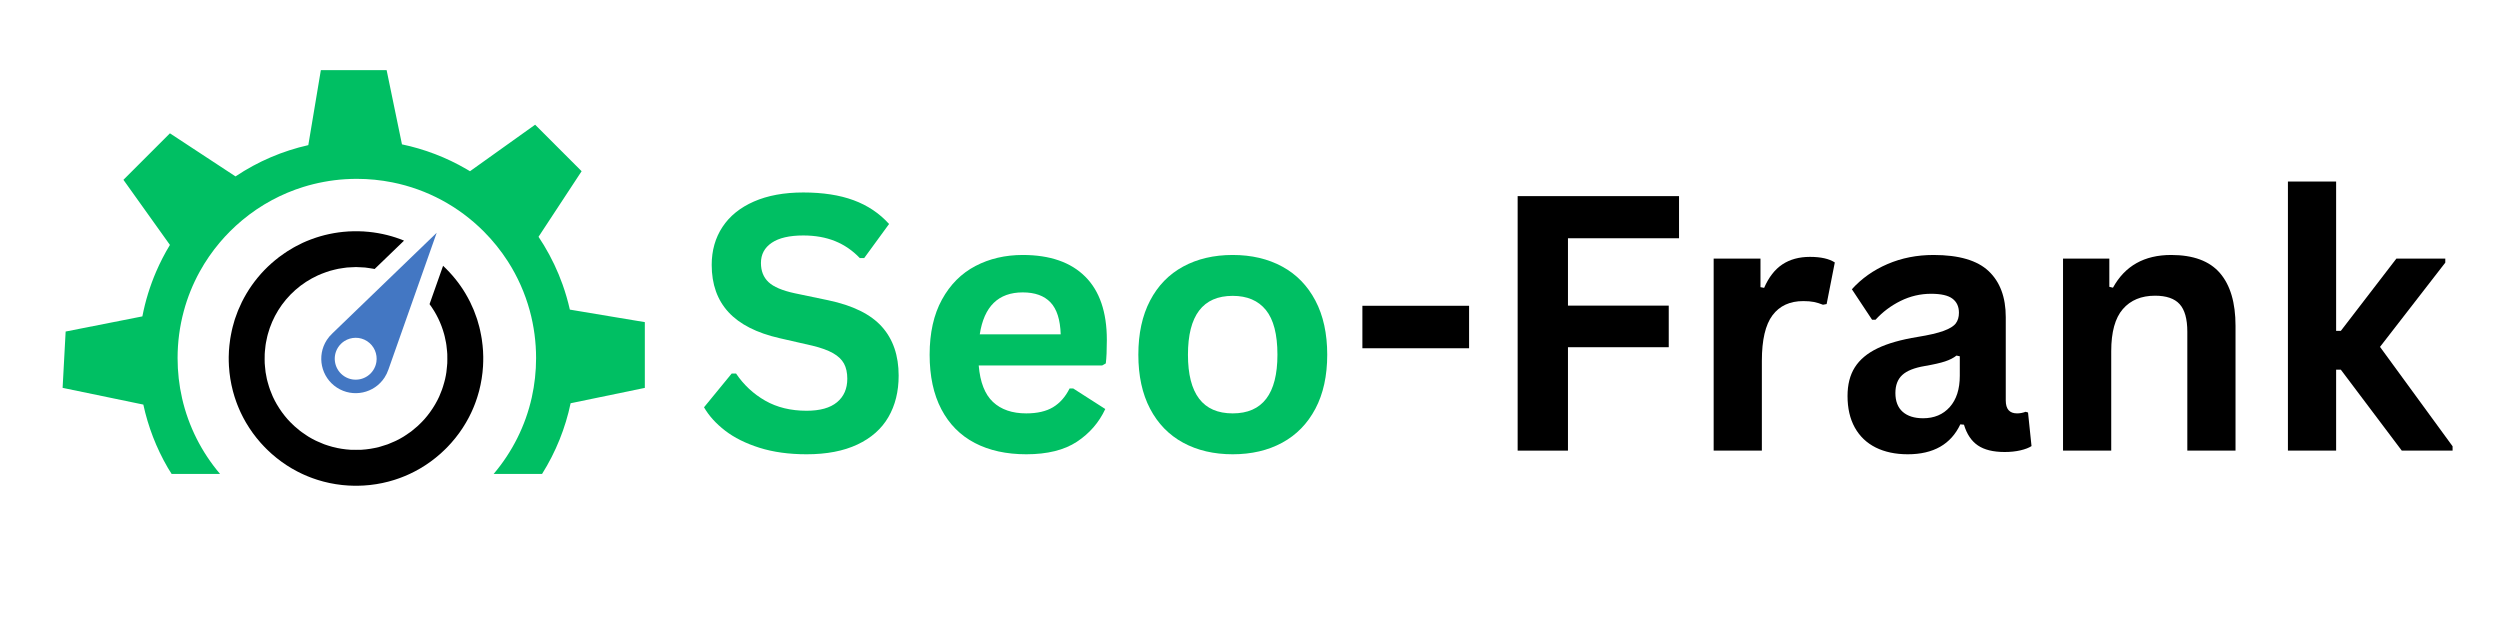
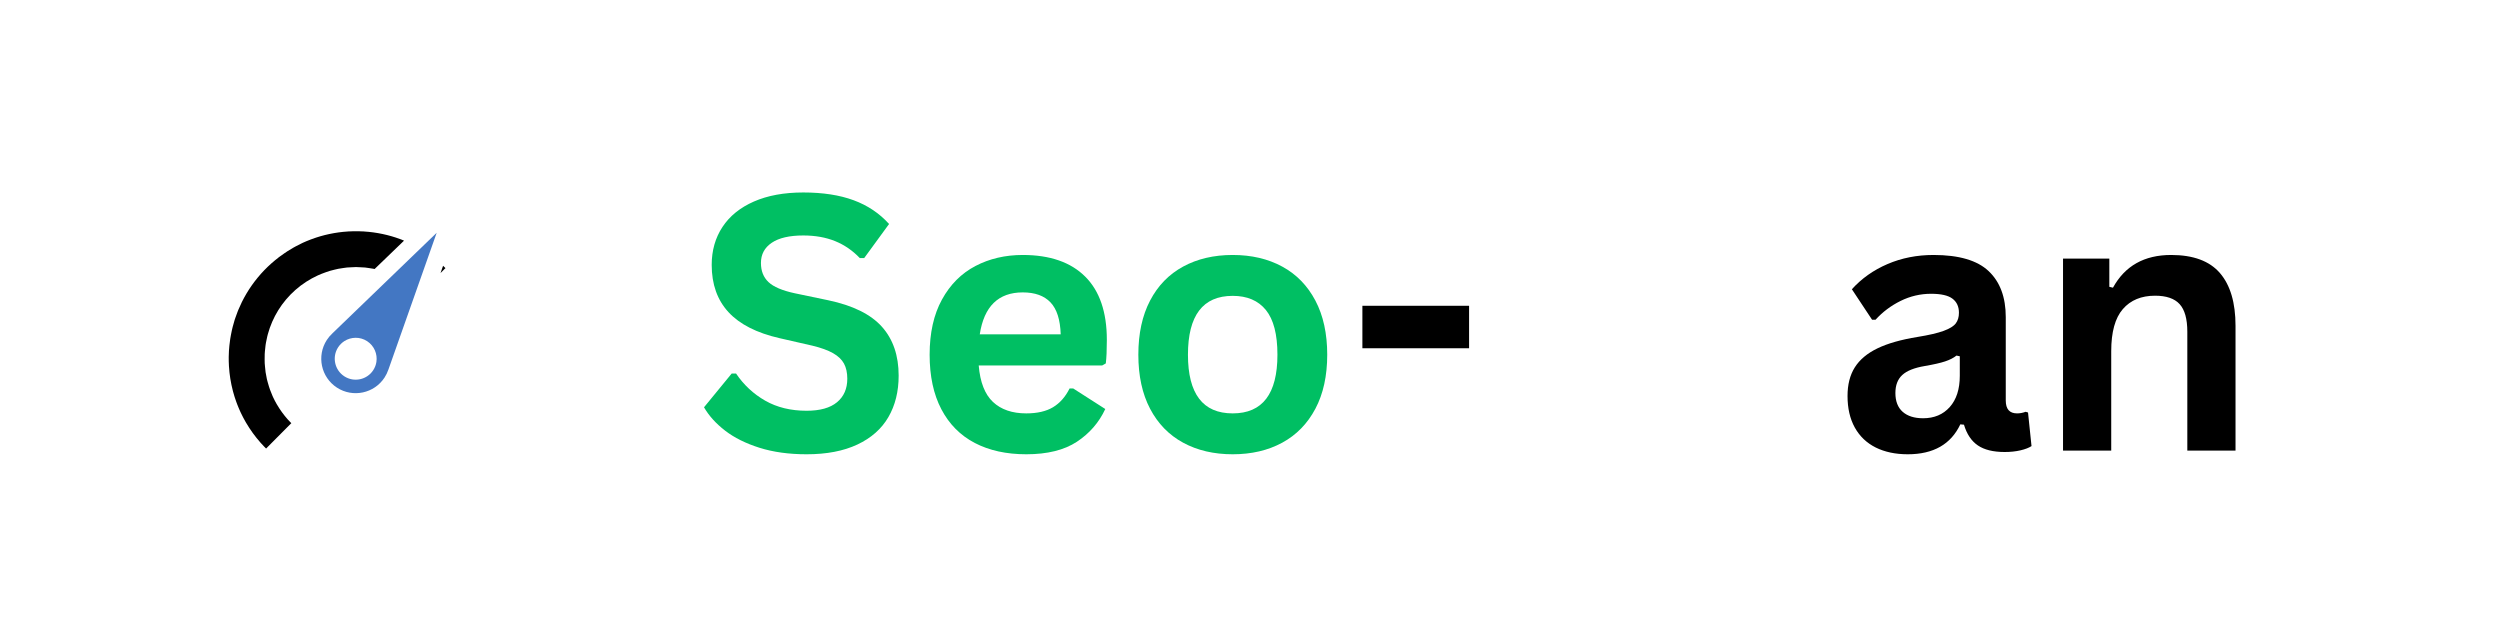
<svg xmlns="http://www.w3.org/2000/svg" width="2000" zoomAndPan="magnify" viewBox="0 0 1500 375" height="500" preserveAspectRatio="xMidYMid meet" version="1.2">
  <defs>
    <clipPath id="3e0e91f753">
-       <path d="M 137 138 L 290 138 L 290 291.914 L 137 291.914 Z M 137 138 " />
+       <path d="M 137 138 L 290 138 L 137 291.914 Z M 137 138 " />
    </clipPath>
    <clipPath id="c3bf7c63e7">
-       <path d="M 37.5 42.164 L 387 42.164 L 387 285 L 37.5 285 Z M 37.5 42.164 " />
-     </clipPath>
+       </clipPath>
  </defs>
  <g id="fd6d96bc2a">
    <rect x="0" width="1500" y="0" height="375" style="fill:#ffffff;fill-opacity:1;stroke:none;" />
    <rect x="0" width="1500" y="0" height="375" style="fill:#ffffff;fill-opacity:1;stroke:none;" />
    <g clip-rule="nonzero" clip-path="url(#3e0e91f753)">
      <path style=" stroke:none;fill-rule:nonzero;fill:#000000;fill-opacity:1;" d="M 289.914 213.066 C 289.895 212.219 289.875 211.383 289.82 210.535 C 289.805 210.117 289.75 209.699 289.723 209.289 C 289.668 208.617 289.613 207.953 289.551 207.289 C 289.414 205.977 289.25 204.676 289.059 203.387 C 288.93 202.594 288.785 201.801 288.641 201.02 C 288.465 200.074 288.277 199.129 288.066 198.199 C 287.91 197.516 287.758 196.836 287.586 196.152 C 287.219 194.727 286.828 193.305 286.383 191.906 C 286.246 191.477 286.094 191.059 285.945 190.621 C 285.527 189.383 285.074 188.156 284.59 186.938 C 284.453 186.574 284.309 186.199 284.164 185.836 C 283.5 184.254 282.801 182.699 282.043 181.16 C 282.008 181.09 281.961 181.016 281.926 180.941 C 281.105 179.312 280.234 177.715 279.297 176.141 C 279.297 176.129 279.289 176.121 279.289 176.113 C 275.668 170.027 271.137 164.449 265.852 159.473 L 257.727 182.48 C 261.738 187.902 264.703 193.996 266.48 200.512 C 266.605 200.984 266.723 201.457 266.844 201.938 C 267.133 203.156 267.398 204.395 267.617 205.641 C 267.699 206.125 267.781 206.605 267.844 207.086 C 268.023 208.309 268.152 209.535 268.242 210.773 C 268.289 211.336 268.344 211.898 268.371 212.473 C 268.418 213.539 268.406 214.594 268.398 215.648 C 268.391 216.402 268.406 217.16 268.363 217.922 C 268.336 218.621 268.242 219.305 268.18 220.004 C 268.09 221.105 267.996 222.215 267.836 223.301 C 267.625 224.691 267.379 226.074 267.062 227.438 C 266.914 228.066 266.734 228.676 266.578 229.293 C 266.324 230.23 266.059 231.16 265.762 232.078 C 265.57 232.688 265.367 233.289 265.152 233.879 C 264.742 235.008 264.297 236.117 263.812 237.219 C 263.668 237.535 263.551 237.863 263.402 238.184 C 262.73 239.629 261.984 241.047 261.191 242.43 C 261.031 242.711 260.848 242.996 260.676 243.277 C 259.957 244.496 259.184 245.68 258.355 246.832 C 258.199 247.051 258.055 247.277 257.891 247.488 C 256.891 248.863 255.836 250.191 254.699 251.473 C 254.645 251.535 254.578 251.602 254.523 251.664 C 253.508 252.801 252.434 253.875 251.34 254.91 C 251.059 255.184 250.777 255.457 250.484 255.723 C 249.402 256.703 248.273 257.648 247.121 258.543 C 246.785 258.805 246.438 259.051 246.094 259.305 C 245.145 260.004 244.172 260.66 243.18 261.297 C 242.797 261.543 242.426 261.809 242.035 262.043 C 240.715 262.844 239.352 263.59 237.969 264.273 C 237.633 264.445 237.285 264.59 236.941 264.754 C 235.703 265.336 234.449 265.875 233.176 266.355 C 232.93 266.457 232.684 266.555 232.43 266.648 C 231.035 267.148 229.617 267.582 228.18 267.984 C 227.934 268.047 227.699 268.129 227.453 268.191 C 224.023 269.074 220.484 269.641 216.871 269.859 C 216.809 269.859 216.746 269.859 216.672 269.867 C 215.652 269.922 214.625 269.914 213.598 269.902 C 212.559 269.914 211.531 269.922 210.512 269.867 C 210.441 269.859 210.387 269.859 210.312 269.859 C 206.703 269.641 203.164 269.074 199.734 268.191 C 199.488 268.129 199.25 268.047 199.016 267.984 C 197.566 267.582 196.148 267.148 194.758 266.648 C 194.512 266.555 194.266 266.457 194.012 266.355 C 192.738 265.875 191.48 265.336 190.254 264.754 C 189.906 264.59 189.555 264.445 189.215 264.273 C 187.832 263.59 186.469 262.844 185.148 262.043 C 184.758 261.809 184.387 261.543 184.004 261.297 C 183.012 260.66 182.039 260.004 181.094 259.305 C 180.746 259.051 180.402 258.805 180.066 258.543 C 178.91 257.648 177.789 256.703 176.699 255.723 C 176.406 255.457 176.137 255.184 175.852 254.91 C 174.754 253.875 173.68 252.801 172.66 251.664 C 172.605 251.602 172.543 251.535 172.488 251.473 C 171.352 250.191 170.293 248.863 169.293 247.488 C 169.129 247.277 168.984 247.051 168.828 246.832 C 168.004 245.68 167.23 244.496 166.512 243.277 C 166.336 242.996 166.164 242.711 165.992 242.43 C 165.199 241.047 164.453 239.629 163.789 238.184 C 163.637 237.863 163.516 237.535 163.371 237.219 C 162.891 236.117 162.445 235.008 162.035 233.879 C 161.816 233.289 161.617 232.688 161.426 232.078 C 161.125 231.16 160.859 230.23 160.613 229.293 C 160.453 228.676 160.27 228.066 160.125 227.438 C 159.816 226.074 159.559 224.691 159.352 223.301 C 159.188 222.215 159.098 221.105 159.004 220.004 C 158.941 219.305 158.859 218.621 158.824 217.922 C 158.777 217.16 158.797 216.414 158.785 215.648 C 158.777 214.594 158.77 213.539 158.824 212.473 C 158.852 211.898 158.895 211.344 158.941 210.781 C 159.031 209.535 159.16 208.309 159.34 207.086 C 159.414 206.605 159.488 206.125 159.57 205.641 C 159.789 204.395 160.051 203.156 160.344 201.938 C 160.461 201.457 160.578 200.984 160.707 200.512 C 163.48 190.34 169.113 181.18 177.172 174.027 C 181.312 170.352 185.879 167.461 190.672 165.258 C 191.426 164.914 192.191 164.594 192.957 164.285 C 193.812 163.93 194.684 163.613 195.559 163.312 C 196.348 163.031 197.148 162.758 197.949 162.52 C 198.84 162.258 199.734 162.039 200.633 161.82 C 201.426 161.629 202.215 161.43 203.016 161.273 C 204.027 161.074 205.035 160.938 206.055 160.801 C 206.746 160.703 207.438 160.574 208.141 160.512 C 208.91 160.43 209.695 160.418 210.477 160.383 C 211.516 160.32 212.551 160.238 213.598 160.238 C 214.633 160.238 215.672 160.32 216.707 160.383 C 217.492 160.418 218.273 160.43 219.055 160.512 C 219.746 160.574 220.438 160.703 221.129 160.801 C 222.148 160.938 223.156 161.074 224.168 161.273 C 224.367 161.312 224.566 161.367 224.77 161.41 L 242.418 144.391 C 241.906 144.18 241.406 143.945 240.898 143.754 C 240.59 143.637 240.277 143.516 239.961 143.406 C 236.621 142.172 233.184 141.18 229.691 140.434 C 229.598 140.414 229.508 140.398 229.418 140.379 C 225.832 139.625 222.176 139.121 218.48 138.895 C 218.371 138.887 218.266 138.867 218.156 138.859 C 218.02 138.859 217.883 138.859 217.734 138.852 C 216.918 138.805 216.09 138.777 215.262 138.758 C 214.707 138.75 214.152 138.742 213.598 138.742 C 213.043 138.742 212.477 138.75 211.922 138.758 C 211.094 138.777 210.266 138.805 209.449 138.852 C 209.312 138.859 209.168 138.859 209.031 138.859 C 208.922 138.867 208.812 138.887 208.703 138.895 C 205.008 139.121 201.352 139.625 197.77 140.379 C 197.676 140.398 197.586 140.414 197.496 140.434 C 194 141.18 190.57 142.172 187.223 143.406 C 186.906 143.516 186.598 143.637 186.289 143.754 C 184.73 144.355 183.195 144.973 181.684 145.672 C 181.422 145.793 181.176 145.926 180.91 146.055 C 179.727 146.617 178.555 147.211 177.398 147.84 C 176.844 148.137 176.297 148.438 175.754 148.746 C 174.645 149.383 173.551 150.047 172.469 150.738 C 171.812 151.16 171.168 151.605 170.523 152.051 C 169.676 152.633 168.828 153.223 168.004 153.844 C 167.691 154.078 167.367 154.277 167.055 154.516 L 167.094 154.543 C 165.672 155.633 164.273 156.762 162.918 157.965 C 156.914 163.285 151.891 169.418 147.898 176.113 C 147.898 176.121 147.887 176.129 147.887 176.141 C 146.953 177.715 146.078 179.312 145.258 180.953 C 145.223 181.016 145.188 181.09 145.148 181.16 C 144.387 182.699 143.684 184.254 143.031 185.836 C 142.875 186.199 142.738 186.566 142.594 186.93 C 142.113 188.148 141.656 189.383 141.238 190.633 C 141.094 191.059 140.938 191.477 140.801 191.906 C 140.355 193.305 139.965 194.734 139.602 196.16 C 139.43 196.836 139.273 197.516 139.117 198.191 C 138.91 199.129 138.719 200.074 138.547 201.02 C 138.398 201.801 138.254 202.574 138.137 203.359 C 137.938 204.66 137.773 205.969 137.637 207.289 C 137.57 207.953 137.516 208.617 137.473 209.281 C 137.438 209.699 137.391 210.117 137.363 210.535 C 137.309 211.383 137.301 212.219 137.273 213.066 C 137.262 213.41 137.234 213.758 137.234 214.102 C 137.207 215.867 137.262 217.621 137.355 219.379 C 137.363 219.469 137.355 219.559 137.363 219.66 C 137.371 219.824 137.391 219.996 137.41 220.168 C 137.473 221.199 137.555 222.227 137.664 223.246 C 137.68 223.398 137.699 223.562 137.719 223.719 C 137.844 224.836 137.992 225.957 138.164 227.066 C 138.184 227.176 138.199 227.273 138.219 227.383 C 138.398 228.512 138.602 229.629 138.836 230.75 C 138.863 230.867 138.891 230.996 138.918 231.121 C 139.137 232.188 139.391 233.242 139.664 234.289 C 139.711 234.496 139.773 234.699 139.82 234.906 C 140.074 235.844 140.348 236.789 140.637 237.727 C 140.738 238.047 140.84 238.371 140.945 238.699 C 141.203 239.492 141.465 240.285 141.758 241.066 C 141.922 241.531 142.102 242.004 142.273 242.465 C 142.512 243.086 142.758 243.711 143.02 244.332 C 143.277 244.941 143.539 245.559 143.805 246.16 C 144.012 246.625 144.223 247.078 144.43 247.535 C 144.785 248.289 145.148 249.027 145.531 249.762 C 145.688 250.07 145.84 250.383 146.004 250.691 C 146.461 251.547 146.934 252.402 147.414 253.246 C 147.523 253.43 147.633 253.621 147.742 253.801 C 148.289 254.73 148.863 255.648 149.453 256.559 C 149.527 256.668 149.598 256.785 149.672 256.895 C 150.289 257.84 150.938 258.777 151.602 259.707 C 151.664 259.789 151.727 259.879 151.789 259.961 C 152.457 260.871 153.137 261.762 153.836 262.645 C 153.938 262.77 154.039 262.898 154.148 263.027 C 154.793 263.816 155.449 264.602 156.129 265.375 C 156.25 265.508 156.348 265.645 156.469 265.773 C 156.559 265.875 156.656 265.973 156.75 266.074 C 157.305 266.691 157.867 267.293 158.441 267.895 C 158.824 268.293 159.207 268.695 159.605 269.086 C 159.996 269.477 160.398 269.867 160.797 270.25 C 161.398 270.824 161.996 271.387 162.609 271.941 C 162.715 272.031 162.809 272.133 162.918 272.223 C 163.043 272.34 163.18 272.441 163.309 272.559 C 164.082 273.234 164.863 273.898 165.664 274.543 C 165.793 274.652 165.91 274.742 166.039 274.844 C 166.918 275.555 167.82 276.234 168.73 276.898 C 168.812 276.965 168.895 277.016 168.984 277.082 C 169.902 277.746 170.84 278.398 171.797 279.02 C 171.906 279.09 172.016 279.164 172.125 279.238 C 173.031 279.82 173.953 280.391 174.887 280.949 C 175.07 281.055 175.254 281.156 175.445 281.266 C 176.289 281.758 177.145 282.23 178.008 282.684 C 178.309 282.848 178.609 283.004 178.91 283.156 C 179.656 283.531 180.402 283.902 181.156 284.258 C 181.613 284.469 182.066 284.676 182.52 284.879 C 183.129 285.148 183.738 285.414 184.359 285.668 C 184.977 285.922 185.598 286.168 186.215 286.406 C 186.688 286.586 187.152 286.762 187.625 286.934 C 188.406 287.215 189.199 287.488 189.988 287.742 C 190.316 287.844 190.637 287.953 190.965 288.051 C 191.898 288.344 192.828 288.605 193.773 288.863 C 193.984 288.918 194.191 288.973 194.402 289.027 C 195.449 289.297 196.504 289.543 197.559 289.773 C 197.688 289.801 197.812 289.828 197.941 289.855 C 199.059 290.09 200.18 290.289 201.309 290.473 C 201.406 290.492 201.516 290.508 201.617 290.52 C 202.727 290.699 203.844 290.844 204.965 290.973 C 205.129 290.992 205.281 291.008 205.445 291.027 C 206.465 291.129 207.492 291.219 208.52 291.281 C 208.684 291.289 208.855 291.316 209.031 291.328 C 209.168 291.336 209.312 291.328 209.449 291.336 C 210.266 291.383 211.094 291.41 211.922 291.426 C 212.477 291.438 213.043 291.445 213.598 291.445 C 214.152 291.445 214.707 291.438 215.262 291.426 C 216.09 291.41 216.918 291.383 217.734 291.336 C 217.883 291.328 218.02 291.336 218.156 291.328 C 218.328 291.316 218.5 291.289 218.672 291.281 C 219.691 291.219 220.719 291.129 221.738 291.027 C 221.902 291.008 222.059 290.992 222.223 290.973 C 223.34 290.844 224.457 290.699 225.57 290.52 C 225.668 290.508 225.777 290.492 225.879 290.473 C 227.008 290.289 228.125 290.09 229.242 289.855 C 229.371 289.828 229.5 289.801 229.625 289.773 C 230.68 289.543 231.738 289.297 232.781 289.027 C 232.992 288.973 233.203 288.918 233.41 288.863 C 234.355 288.605 235.293 288.344 236.223 288.051 C 236.551 287.953 236.875 287.844 237.195 287.742 C 237.988 287.488 238.777 287.215 239.559 286.934 C 240.035 286.762 240.496 286.586 240.969 286.406 C 241.59 286.168 242.207 285.922 242.824 285.668 C 243.445 285.414 244.055 285.148 244.664 284.879 C 245.117 284.676 245.574 284.469 246.027 284.258 C 246.785 283.902 247.531 283.531 248.273 283.156 C 248.574 283.004 248.875 282.848 249.176 282.684 C 250.039 282.23 250.895 281.758 251.75 281.266 C 251.934 281.156 252.113 281.055 252.297 280.949 C 253.234 280.391 254.152 279.82 255.062 279.238 C 255.172 279.164 255.281 279.09 255.391 279.02 C 256.344 278.398 257.281 277.746 258.199 277.082 C 258.293 277.016 258.375 276.965 258.465 276.898 C 259.363 276.234 260.266 275.555 261.148 274.844 C 261.273 274.742 261.395 274.652 261.52 274.543 C 262.32 273.898 263.105 273.234 263.875 272.559 C 264.004 272.441 264.141 272.34 264.27 272.223 C 264.379 272.133 264.469 272.031 264.578 271.941 C 265.188 271.387 265.789 270.824 266.387 270.25 C 266.789 269.867 267.188 269.477 267.59 269.086 C 267.98 268.695 268.363 268.293 268.754 267.895 C 269.324 267.293 269.891 266.691 270.438 266.074 C 270.527 265.973 270.629 265.875 270.719 265.773 C 270.836 265.645 270.945 265.508 271.055 265.375 C 271.738 264.602 272.402 263.816 273.039 263.027 C 273.148 262.898 273.246 262.77 273.348 262.645 C 274.047 261.762 274.73 260.871 275.395 259.961 C 275.457 259.879 275.52 259.789 275.586 259.707 C 276.25 258.777 276.895 257.84 277.523 256.895 C 277.594 256.785 277.66 256.676 277.73 256.566 C 278.324 255.648 278.895 254.73 279.441 253.801 C 279.551 253.609 279.66 253.43 279.762 253.246 C 280.25 252.402 280.727 251.547 281.18 250.691 C 281.344 250.383 281.5 250.07 281.66 249.762 C 282.035 249.027 282.398 248.289 282.754 247.535 C 282.961 247.078 283.172 246.625 283.383 246.16 C 283.645 245.559 283.91 244.941 284.172 244.332 C 284.426 243.711 284.672 243.094 284.91 242.465 C 285.082 242.004 285.266 241.531 285.438 241.055 C 285.719 240.285 285.984 239.492 286.238 238.699 C 286.348 238.371 286.445 238.047 286.547 237.719 C 286.84 236.789 287.109 235.852 287.367 234.906 C 287.422 234.699 287.477 234.496 287.531 234.289 C 287.793 233.242 288.047 232.188 288.266 231.133 C 288.293 230.996 288.328 230.867 288.348 230.742 C 288.586 229.629 288.785 228.512 288.969 227.383 C 288.984 227.273 289.004 227.176 289.02 227.066 C 289.195 225.957 289.34 224.844 289.469 223.727 C 289.484 223.562 289.504 223.398 289.523 223.246 C 289.633 222.227 289.711 221.199 289.785 220.168 C 289.793 219.996 289.812 219.832 289.82 219.66 C 289.832 219.559 289.82 219.469 289.832 219.367 C 289.922 217.621 289.977 215.867 289.949 214.102 C 289.949 213.758 289.922 213.41 289.914 213.066 " />
    </g>
    <path style=" stroke:none;fill-rule:nonzero;fill:#4377c3;fill-opacity:1;" d="M 206.574 225.781 C 200.762 222.008 199.098 214.203 202.871 208.398 C 203.871 206.852 205.164 205.605 206.609 204.668 C 210.648 202.086 216 201.922 220.266 204.695 C 224.539 207.48 226.57 212.43 225.84 217.168 C 225.578 218.867 224.961 220.551 223.957 222.09 C 220.184 227.902 212.387 229.566 206.574 225.781 Z M 262.012 139.668 L 199.441 200.012 L 199.449 200.02 C 198.195 201.164 197.066 202.492 196.094 203.984 C 189.879 213.555 192.602 226.355 202.16 232.57 C 211.73 238.781 224.531 236.062 230.746 226.5 C 231.719 225.008 232.465 223.434 233.012 221.816 L 233.02 221.824 L 262.012 139.668 " />
    <g clip-rule="nonzero" clip-path="url(#c3bf7c63e7)">
      <path style=" stroke:none;fill-rule:nonzero;fill:#00bf63;fill-opacity:1;" d="M 342.367 241.949 L 386.898 232.734 L 386.898 193.277 L 368.566 190.223 L 341.914 185.766 C 340.758 180.66 339.293 175.602 337.52 170.637 C 334.617 162.52 330.887 154.645 326.328 147.109 C 325.301 145.418 324.238 143.734 323.117 142.078 L 348.973 102.727 L 321.078 74.824 L 282 102.734 C 281.297 102.316 280.598 101.887 279.887 101.48 C 267.707 94.383 254.605 89.434 241.18 86.613 L 231.973 42.074 L 192.512 42.074 L 184.988 87.078 C 169.641 90.535 154.82 96.793 141.312 105.844 L 101.957 79.992 L 74.055 107.891 L 101.957 146.957 C 98.816 152.121 96.07 157.473 93.707 162.938 C 89.957 171.645 87.191 180.66 85.426 189.832 L 72.508 192.387 L 39.387 198.918 L 37.566 232.715 L 86 242.75 C 88.848 255.914 93.742 268.723 100.691 280.676 C 101.422 281.93 102.211 283.148 102.984 284.379 L 132.043 284.379 C 120.926 271.277 113.09 255.777 109.262 239.027 C 107.469 231.168 106.551 223.035 106.551 214.867 C 106.551 205.332 107.789 195.879 110.246 186.766 C 112.465 178.488 115.695 170.473 119.844 162.957 C 123.289 156.707 127.391 150.766 132.031 145.301 C 133.926 143.07 135.945 140.879 138.035 138.785 C 140.355 136.465 142.805 134.23 145.324 132.137 C 150.828 127.535 156.832 123.477 163.164 120.074 C 169.141 116.852 175.473 114.195 181.957 112.176 C 186.031 110.914 190.18 109.887 194.395 109.113 C 198.598 108.328 202.863 107.801 207.148 107.527 L 207.23 107.527 C 209.539 107.383 211.852 107.309 214.105 107.309 C 221.301 107.309 228.508 108.027 235.512 109.438 C 256.227 113.605 275.129 123.75 290.16 138.777 L 290.188 138.797 C 295.672 144.289 300.566 150.367 304.742 156.863 C 310.602 166.016 315.012 175.949 317.867 186.43 C 320.379 195.652 321.652 205.223 321.652 214.867 C 321.652 222.824 320.781 230.758 319.07 238.453 C 315.293 255.41 307.414 271.121 296.172 284.379 L 325.227 284.379 C 333.535 271.148 339.266 256.758 342.367 241.949 " />
    </g>
    <g style="fill:#00bf63;fill-opacity:1;">
      <g transform="translate(416.254, 270.375)">
        <path style="stroke:none" d="M 67.688 2.188 C 57.102 2.188 47.68 0.883 39.422 -1.719 C 31.172 -4.332 24.297 -7.758 18.797 -12 C 13.297 -16.25 9.082 -20.914 6.156 -26 L 22.766 -46.266 L 25.375 -46.266 C 29.977 -39.441 35.812 -34.008 42.875 -29.969 C 49.945 -25.938 58.219 -23.922 67.688 -23.922 C 75.758 -23.922 81.848 -25.625 85.953 -29.031 C 90.066 -32.445 92.125 -37.148 92.125 -43.141 C 92.125 -46.754 91.461 -49.781 90.141 -52.219 C 88.816 -54.656 86.625 -56.742 83.562 -58.484 C 80.5 -60.223 76.352 -61.723 71.125 -62.984 L 51.484 -67.469 C 37.773 -70.602 27.562 -75.805 20.844 -83.078 C 14.125 -90.359 10.766 -99.812 10.766 -111.438 C 10.766 -120.07 12.922 -127.66 17.234 -134.203 C 21.547 -140.754 27.828 -145.836 36.078 -149.453 C 44.336 -153.078 54.211 -154.891 65.703 -154.891 C 77.461 -154.891 87.535 -153.336 95.922 -150.234 C 104.316 -147.141 111.406 -142.391 117.188 -135.984 L 102.25 -115.516 L 99.641 -115.516 C 95.328 -120.047 90.383 -123.441 84.812 -125.703 C 79.238 -127.961 72.867 -129.094 65.703 -129.094 C 57.41 -129.094 51.102 -127.629 46.781 -124.703 C 42.469 -121.785 40.312 -117.75 40.312 -112.594 C 40.312 -107.789 41.828 -103.961 44.859 -101.109 C 47.891 -98.254 53.129 -96.023 60.578 -94.422 L 80.625 -90.234 C 95.457 -87.109 106.219 -81.801 112.906 -74.312 C 119.594 -66.82 122.938 -57.055 122.938 -45.016 C 122.938 -35.473 120.879 -27.164 116.766 -20.094 C 112.66 -13.031 106.461 -7.551 98.172 -3.656 C 89.891 0.238 79.727 2.188 67.688 2.188 Z M 67.688 2.188 " />
      </g>
      <g transform="translate(547.435, 270.375)">
        <path style="stroke:none" d="M 113.844 -51.078 L 39.797 -51.078 C 40.629 -41.047 43.484 -33.75 48.359 -29.188 C 53.234 -24.625 59.883 -22.344 68.312 -22.344 C 74.926 -22.344 80.285 -23.578 84.391 -26.047 C 88.504 -28.523 91.812 -32.27 94.312 -37.281 L 96.516 -37.281 L 115.734 -24.969 C 111.973 -16.883 106.297 -10.336 98.703 -5.328 C 91.109 -0.316 80.977 2.188 68.312 2.188 C 56.406 2.188 46.113 -0.07 37.438 -4.594 C 28.77 -9.125 22.086 -15.863 17.391 -24.812 C 12.691 -33.758 10.344 -44.672 10.344 -57.547 C 10.344 -70.641 12.812 -81.676 17.75 -90.656 C 22.695 -99.645 29.383 -106.348 37.812 -110.766 C 46.238 -115.18 55.707 -117.391 66.219 -117.391 C 82.508 -117.391 94.988 -113.07 103.656 -104.438 C 112.332 -95.812 116.672 -83.141 116.672 -66.422 C 116.672 -60.367 116.461 -55.672 116.047 -52.328 Z M 88.984 -69.766 C 88.711 -78.547 86.676 -84.938 82.875 -88.938 C 79.082 -92.938 73.531 -94.938 66.219 -94.938 C 51.594 -94.938 42.992 -86.547 40.422 -69.766 Z M 88.984 -69.766 " />
      </g>
      <g transform="translate(672.663, 270.375)">
        <path style="stroke:none" d="M 66.953 2.188 C 55.672 2.188 45.766 -0.125 37.234 -4.75 C 28.703 -9.383 22.086 -16.176 17.391 -25.125 C 12.691 -34.07 10.344 -44.879 10.344 -57.547 C 10.344 -70.223 12.691 -81.051 17.391 -90.031 C 22.086 -99.008 28.703 -105.812 37.234 -110.438 C 45.766 -115.07 55.672 -117.391 66.953 -117.391 C 78.234 -117.391 88.133 -115.07 96.656 -110.438 C 105.188 -105.812 111.82 -99.008 116.562 -90.031 C 121.301 -81.051 123.672 -70.223 123.672 -57.547 C 123.672 -44.879 121.301 -34.07 116.562 -25.125 C 111.82 -16.176 105.188 -9.383 96.656 -4.75 C 88.133 -0.125 78.234 2.188 66.953 2.188 Z M 66.953 -22.344 C 84.848 -22.344 93.797 -34.078 93.797 -57.547 C 93.797 -69.734 91.492 -78.664 86.891 -84.344 C 82.297 -90.02 75.648 -92.859 66.953 -92.859 C 49.055 -92.859 40.109 -81.086 40.109 -57.547 C 40.109 -34.078 49.055 -22.344 66.953 -22.344 Z M 66.953 -22.344 " />
      </g>
    </g>
    <g style="fill:#000000;fill-opacity:1;">
      <g transform="translate(808.34, 270.375)">
        <path style="stroke:none" d="M 73.109 -61.422 L 9.094 -61.422 L 9.094 -86.906 L 73.109 -86.906 Z M 73.109 -61.422 " />
      </g>
      <g transform="translate(890.746, 270.375)">
-         <path style="stroke:none" d="M 116.672 -152.703 L 116.672 -127.422 L 50.031 -127.422 L 50.031 -87 L 110.5 -87 L 110.5 -62.047 L 50.031 -62.047 L 50.031 0 L 19.844 0 L 19.844 -152.703 Z M 116.672 -152.703 " />
-       </g>
+         </g>
    </g>
    <g style="fill:#000000;fill-opacity:1;">
      <g transform="translate(1011.587, 270.375)">
-         <path style="stroke:none" d="M 16.609 0 L 16.609 -115.203 L 44.703 -115.203 L 44.703 -98.078 L 46.891 -97.656 C 49.68 -104.062 53.336 -108.758 57.859 -111.75 C 62.391 -114.75 67.891 -116.25 74.359 -116.25 C 80.91 -116.25 85.891 -115.133 89.297 -112.906 L 84.391 -87.938 L 82.203 -87.531 C 80.316 -88.289 78.504 -88.844 76.766 -89.188 C 75.023 -89.539 72.898 -89.719 70.391 -89.719 C 62.316 -89.719 56.156 -86.879 51.906 -81.203 C 47.656 -75.523 45.531 -66.422 45.531 -53.891 L 45.531 0 Z M 16.609 0 " />
-       </g>
+         </g>
    </g>
    <g style="fill:#000000;fill-opacity:1;">
      <g transform="translate(1099.737, 270.375)">
        <path style="stroke:none" d="M 44.906 2.188 C 37.531 2.188 31.125 0.832 25.688 -1.875 C 20.258 -4.594 16.082 -8.578 13.156 -13.828 C 10.238 -19.086 8.781 -25.41 8.781 -32.797 C 8.781 -39.617 10.238 -45.344 13.156 -49.969 C 16.082 -54.602 20.609 -58.398 26.734 -61.359 C 32.859 -64.316 40.867 -66.598 50.766 -68.203 C 57.648 -69.316 62.883 -70.535 66.469 -71.859 C 70.062 -73.18 72.484 -74.676 73.734 -76.344 C 74.992 -78.02 75.625 -80.145 75.625 -82.719 C 75.625 -86.406 74.332 -89.223 71.75 -91.172 C 69.176 -93.129 64.895 -94.109 58.906 -94.109 C 52.5 -94.109 46.406 -92.68 40.625 -89.828 C 34.844 -86.973 29.832 -83.211 25.594 -78.547 L 23.5 -78.547 L 11.391 -96.828 C 17.234 -103.297 24.367 -108.336 32.797 -111.953 C 41.223 -115.578 50.414 -117.391 60.375 -117.391 C 75.625 -117.391 86.66 -114.148 93.484 -107.672 C 100.305 -101.203 103.719 -92.016 103.719 -80.109 L 103.719 -30.078 C 103.719 -24.922 105.977 -22.344 110.5 -22.344 C 112.238 -22.344 113.945 -22.66 115.625 -23.297 L 117.078 -22.875 L 119.172 -2.719 C 117.566 -1.676 115.336 -0.82 112.484 -0.156 C 109.629 0.5 106.5 0.828 103.094 0.828 C 96.195 0.828 90.816 -0.492 86.953 -3.141 C 83.086 -5.785 80.316 -9.926 78.641 -15.562 L 76.453 -15.766 C 70.816 -3.797 60.301 2.188 44.906 2.188 Z M 54.109 -19.422 C 60.785 -19.422 66.125 -21.664 70.125 -26.156 C 74.133 -30.656 76.141 -36.906 76.141 -44.906 L 76.141 -56.609 L 74.156 -57.031 C 72.414 -55.633 70.133 -54.469 67.312 -53.531 C 64.488 -52.594 60.43 -51.672 55.141 -50.766 C 48.879 -49.711 44.375 -47.914 41.625 -45.375 C 38.875 -42.832 37.5 -39.234 37.5 -34.578 C 37.5 -29.629 38.957 -25.863 41.875 -23.281 C 44.801 -20.707 48.879 -19.422 54.109 -19.422 Z M 54.109 -19.422 " />
      </g>
      <g transform="translate(1221.205, 270.375)">
        <path style="stroke:none" d="M 16.609 0 L 16.609 -115.203 L 44.391 -115.203 L 44.391 -98.281 L 46.578 -97.766 C 53.754 -110.848 65.383 -117.391 81.469 -117.391 C 94.77 -117.391 104.535 -113.77 110.766 -106.531 C 116.992 -99.289 120.109 -88.742 120.109 -74.891 L 120.109 0 L 91.188 0 L 91.188 -71.344 C 91.188 -79 89.648 -84.516 86.578 -87.891 C 83.516 -91.266 78.609 -92.953 71.859 -92.953 C 63.578 -92.953 57.117 -90.27 52.484 -84.906 C 47.848 -79.551 45.531 -71.129 45.531 -59.641 L 45.531 0 Z M 16.609 0 " />
      </g>
      <g transform="translate(1356.145, 270.375)">
-         <path style="stroke:none" d="M 16.609 0 L 16.609 -161.469 L 45.531 -161.469 L 45.531 -71.859 L 48.359 -71.859 L 81.672 -115.203 L 111.031 -115.203 L 111.031 -112.797 L 71.859 -62.25 L 115.406 -2.609 L 115.406 0 L 84.922 0 L 48.359 -48.562 L 45.531 -48.562 L 45.531 0 Z M 16.609 0 " />
-       </g>
+         </g>
    </g>
  </g>
</svg>